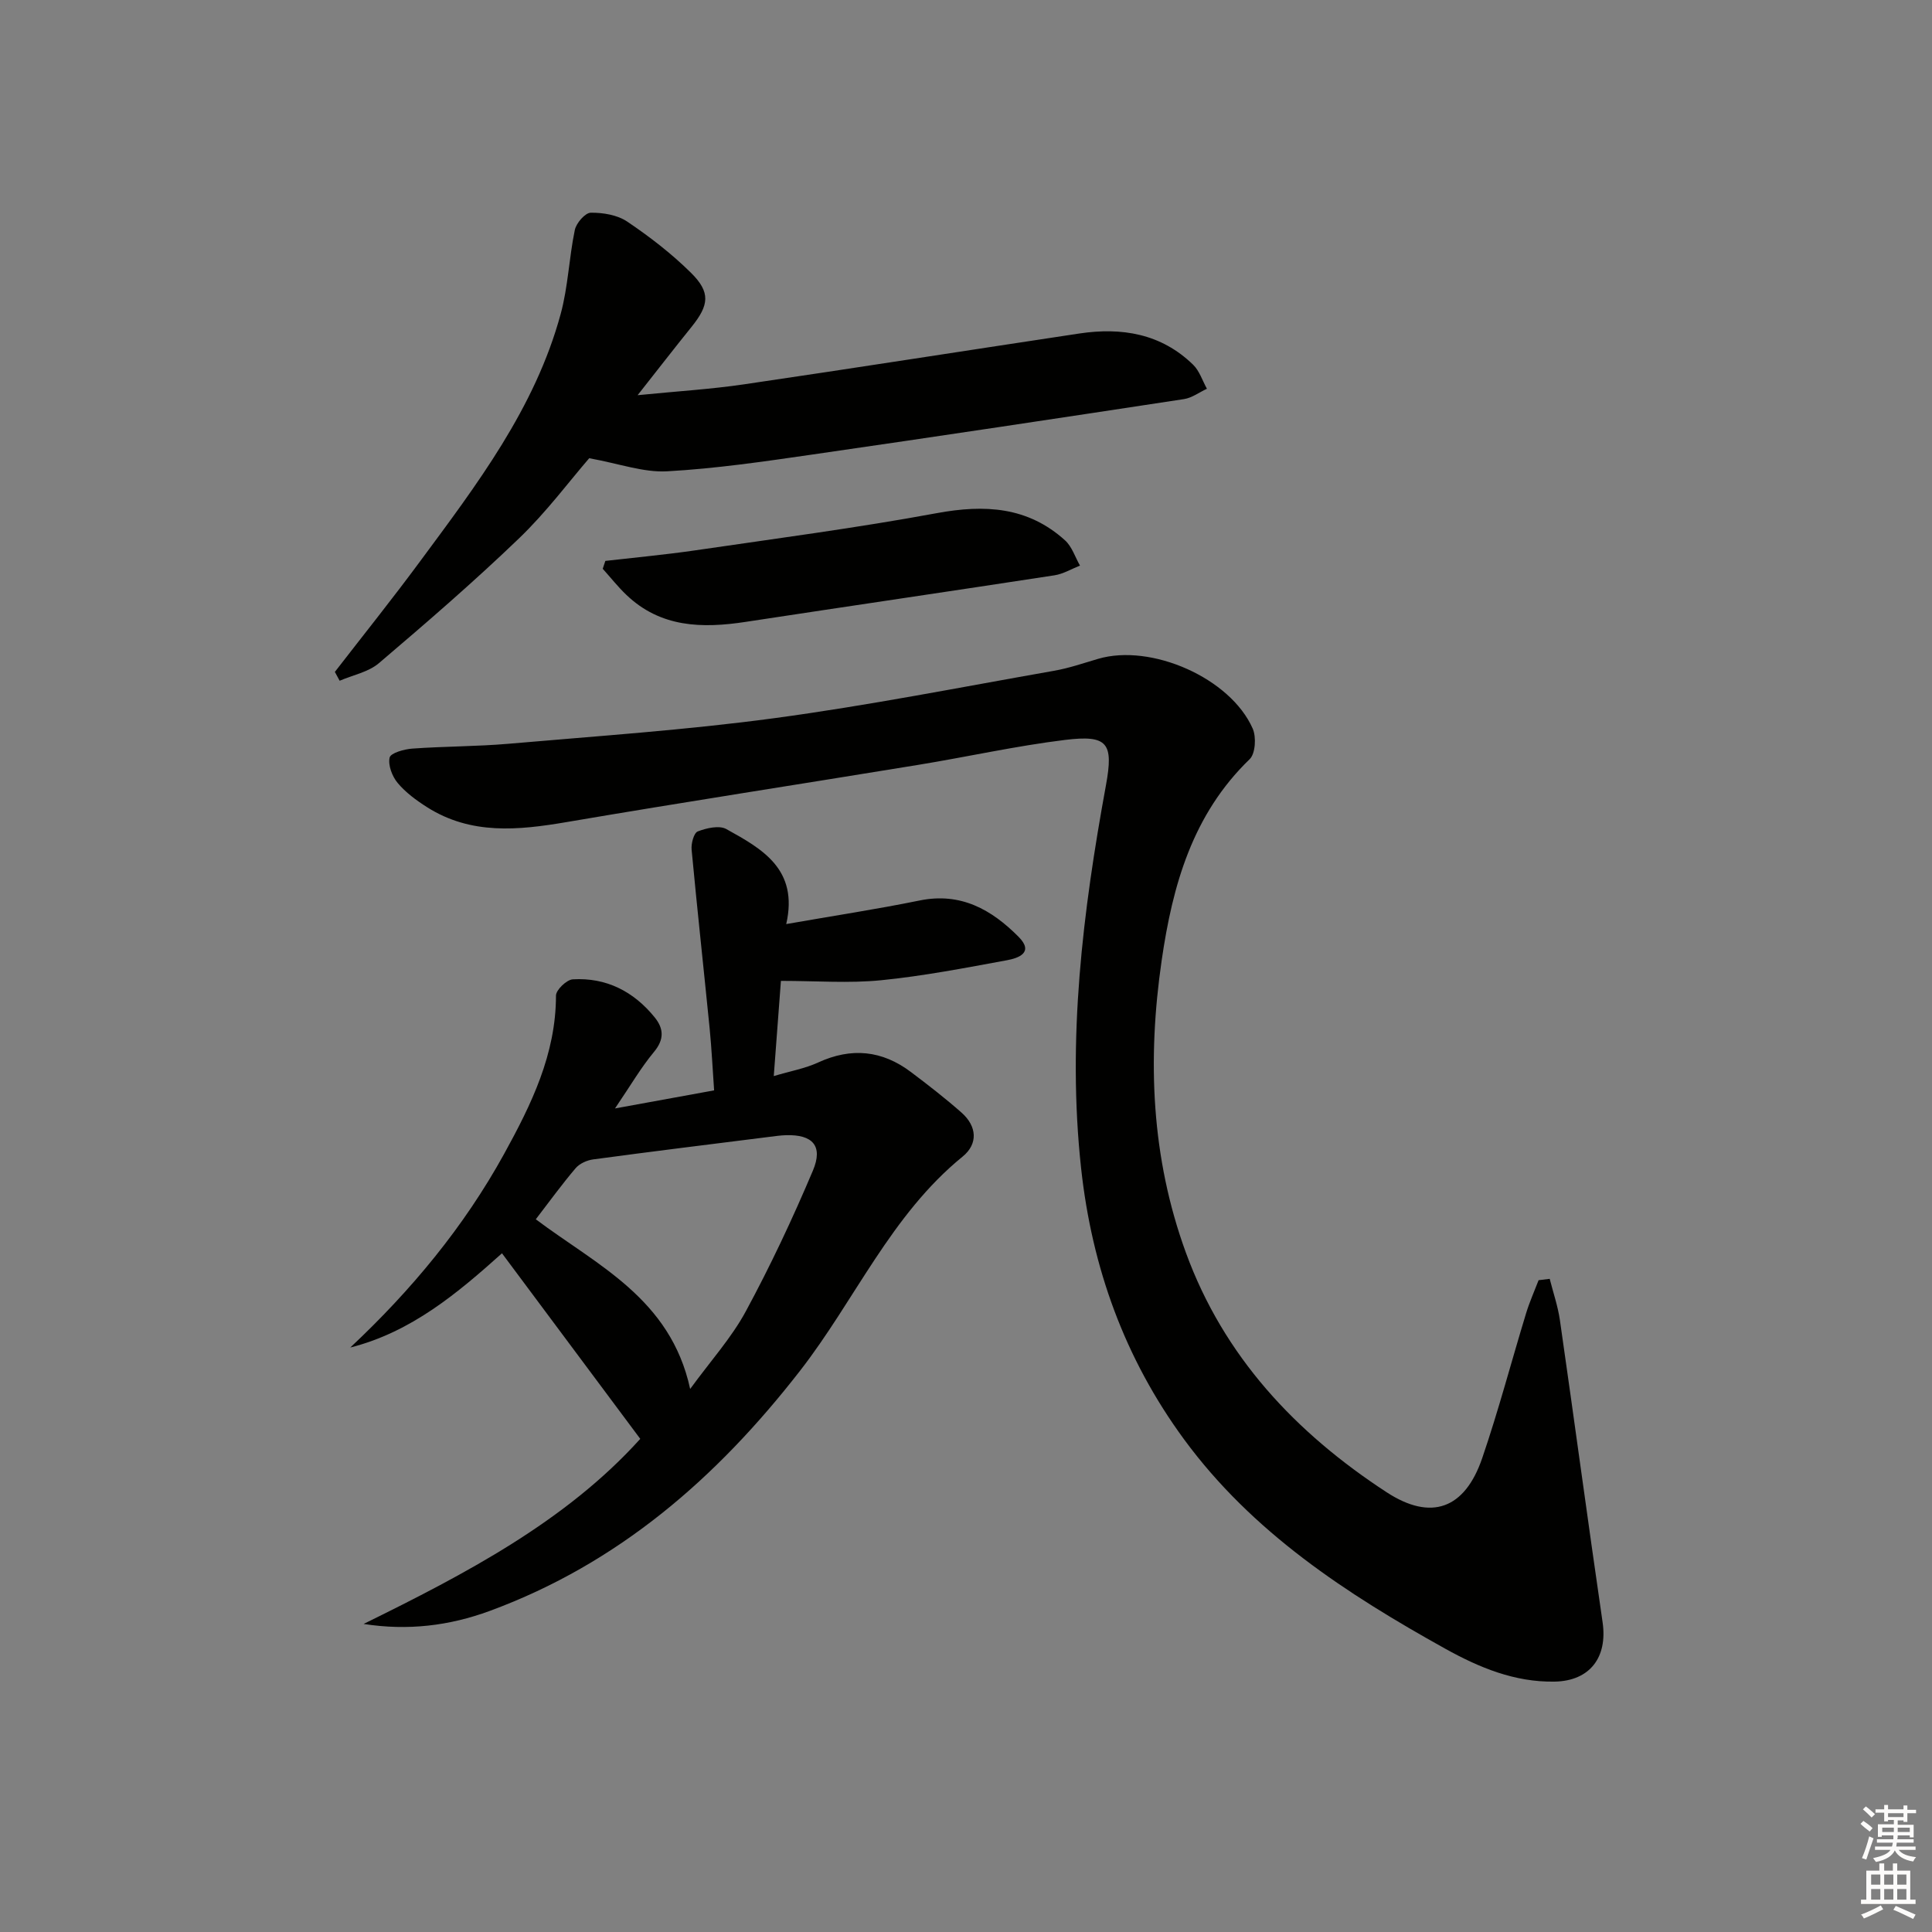
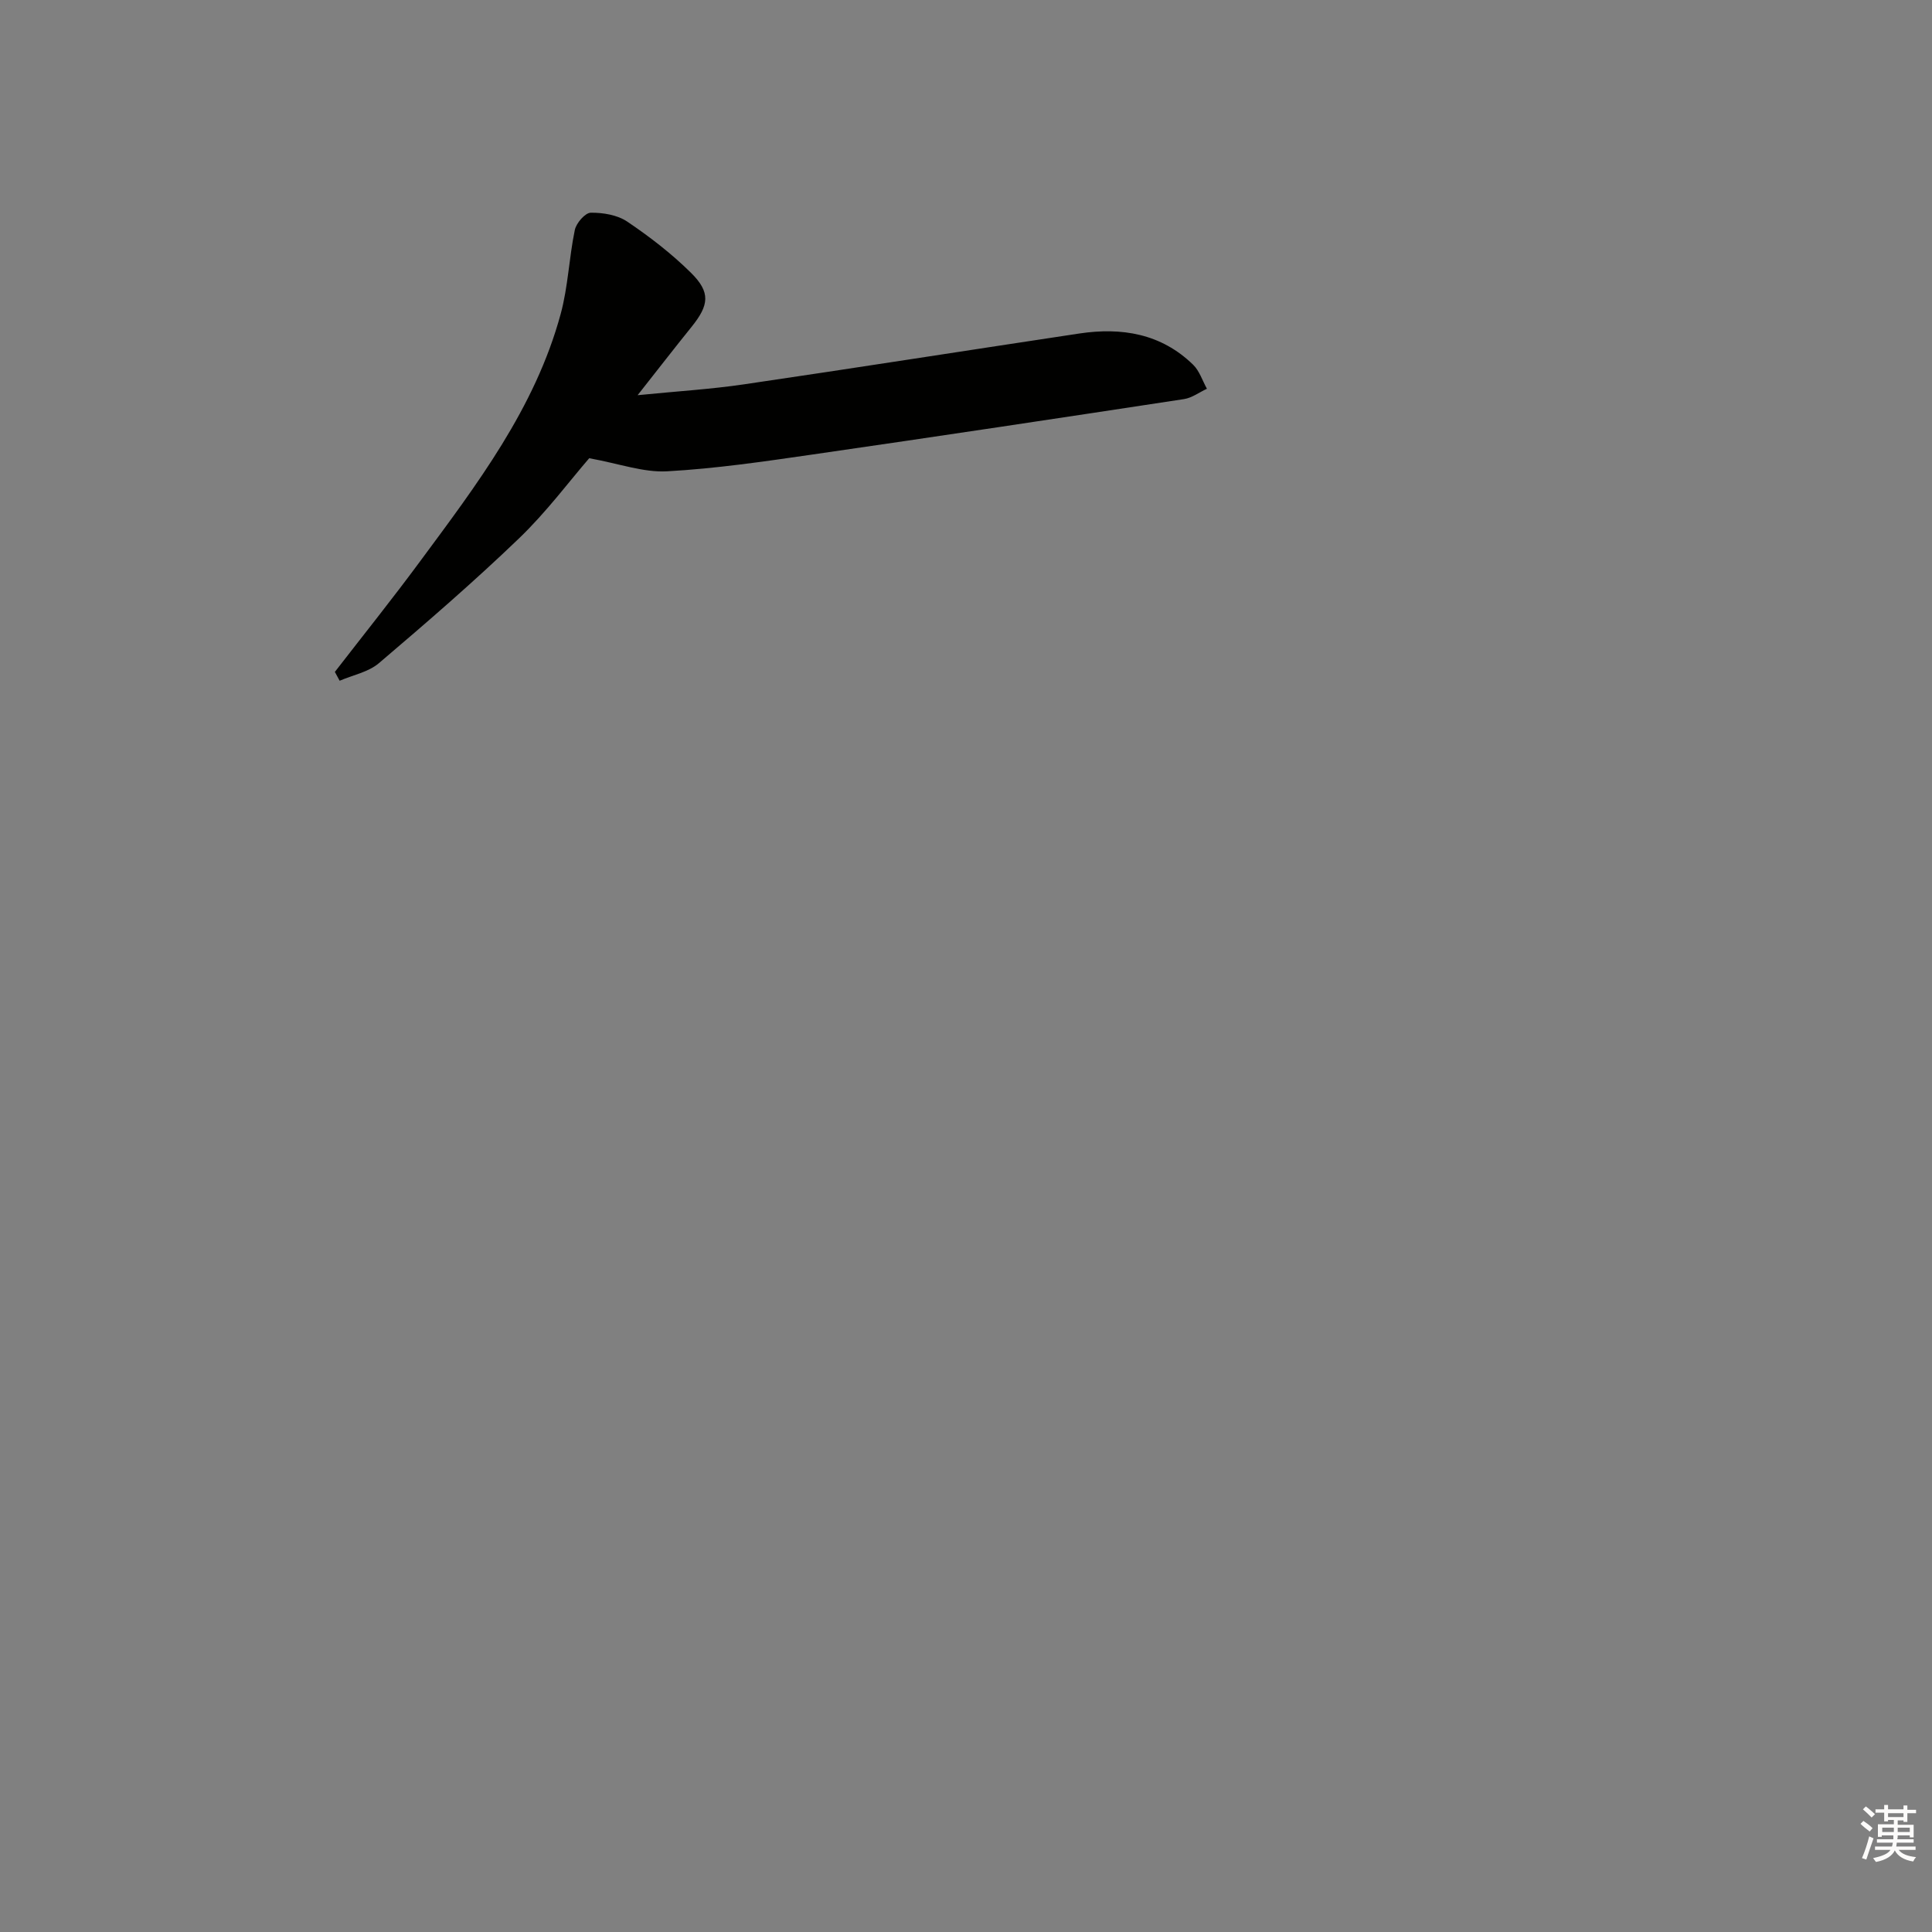
<svg xmlns="http://www.w3.org/2000/svg" enable-background="new 0 0 400 400" viewBox="0 0 400 400">
  <rect x="0" y="0" width="400" height="400" fill="#808080" stroke="none" />
  <g fill="#010100">
-     <path d="m320.85 264.77c.72 2.84 1.69 5.65 2.11 8.54 3 20.85 5.8 41.72 8.84 62.56 1.06 7.25-2.62 12.15-9.92 12.29-8.26.15-15.59-2.89-22.65-6.81-20.49-11.39-39.94-24.08-54.1-43.37-12.28-16.74-19.06-35.53-21.3-56.11-2.91-26.76.34-53.08 5.15-79.32 1.6-8.75.34-10.43-8.46-9.36-10.2 1.25-20.27 3.51-30.43 5.17-24.25 3.97-48.54 7.71-72.76 11.84-10.03 1.71-19.81 2.69-28.91-3.08-2.22-1.41-4.44-3.04-6.1-5.03-1.13-1.36-2.01-3.68-1.65-5.25.22-.95 3.01-1.73 4.69-1.85 6.63-.48 13.3-.43 19.92-1 18.36-1.6 36.79-2.84 55.04-5.3 19.39-2.61 38.62-6.42 57.9-9.81 3.09-.54 6.1-1.58 9.12-2.47 10.99-3.24 27.41 3.96 32.02 14.44.77 1.75.56 5.18-.63 6.33-11.85 11.44-15.97 26.15-18.22 41.67-2.98 20.52-2.17 40.81 5.01 60.48 7.85 21.52 22.73 37.33 41.56 49.62 9.21 6.01 16.19 3.49 19.8-7.07 3.38-9.88 6.04-20.01 9.09-30.01.71-2.32 1.71-4.55 2.58-6.82.77-.1 1.53-.19 2.3-.28z" />
-     <path d="m75.28 336.22c21.17-10.41 41.88-21.25 57.28-38.32-9.59-12.87-19.05-25.56-28.63-38.42-9.16 8.21-18.77 16.32-31.41 19.51 12.65-11.87 23.53-24.97 31.86-40.1 5.63-10.23 10.72-20.62 10.73-32.76 0-1.18 2.2-3.29 3.48-3.37 6.94-.41 12.62 2.52 16.96 7.88 1.86 2.3 2.02 4.55-.15 7.15-2.72 3.27-4.88 7.01-8.07 11.7 7.6-1.39 13.85-2.53 20.52-3.74-.32-4.58-.52-8.68-.92-12.77-1.23-12.36-2.58-24.7-3.74-37.07-.12-1.26.46-3.46 1.27-3.77 1.81-.7 4.44-1.31 5.92-.49 7.36 4.09 15 8.27 12.4 19.67 9.75-1.71 18.72-3.07 27.6-4.88 8.53-1.75 14.92 1.89 20.52 7.53 3.25 3.28-.09 4.41-2.44 4.84-8.65 1.59-17.31 3.27-26.05 4.14-6.65.66-13.42.13-20.73.13-.46 6.09-.93 12.45-1.48 19.71 3.41-1.02 6.45-1.56 9.18-2.81 6.89-3.17 13.25-2.53 19.23 1.98 3.57 2.69 7.12 5.44 10.47 8.4 3.19 2.82 3.46 6.46.22 9.1-14.83 12.06-22.27 29.69-33.65 44.33-17.23 22.18-37.59 39.91-64.24 49.73-8.39 3.09-16.98 4.13-26.13 2.7zm67.61-48.65c4.26-5.84 8.56-10.6 11.52-16.07 5.11-9.45 9.7-19.22 13.89-29.13 2.17-5.13-.06-7.51-5.57-7.34-1.16.03-2.31.21-3.47.35-12.15 1.53-24.3 3.02-36.43 4.66-1.3.17-2.84.86-3.66 1.83-2.89 3.4-5.51 7.02-8.24 10.57 12.65 9.51 27.89 16.37 31.96 35.13z" />
-     <path d="m69.33 139.11c5.88-7.6 11.89-15.1 17.6-22.83 11.77-15.92 23.84-31.73 29.15-51.27 1.54-5.64 1.73-11.64 2.93-17.4.3-1.43 2.14-3.55 3.3-3.57 2.54-.03 5.5.46 7.55 1.84 4.66 3.14 9.18 6.63 13.17 10.57 4.13 4.07 3.8 6.7.13 11.25-3.53 4.37-6.96 8.81-11.15 14.12 8.1-.81 15.12-1.23 22.05-2.25 23.15-3.4 46.26-7.04 69.39-10.52 8.78-1.32 16.95.01 23.57 6.46 1.32 1.28 1.93 3.3 2.86 4.98-1.58.73-3.1 1.89-4.75 2.14-25.6 3.9-51.2 7.76-76.83 11.46-10.03 1.45-20.09 2.93-30.19 3.49-4.87.27-9.86-1.58-16.12-2.71-4.07 4.7-8.85 11.14-14.56 16.62-9.32 8.96-19.13 17.43-28.98 25.81-2.17 1.85-5.39 2.46-8.13 3.64-.32-.59-.65-1.21-.99-1.83z" />
-     <path d="m125.33 116.13c6.17-.71 12.36-1.28 18.5-2.17 16.73-2.45 33.51-4.65 50.13-7.72 9.91-1.83 18.84-1.34 26.54 5.63 1.44 1.3 2.09 3.46 3.1 5.23-1.76.69-3.46 1.73-5.27 2.01-21.3 3.27-42.62 6.39-63.93 9.64-9.02 1.38-17.63 1.2-24.73-5.6-1.75-1.67-3.26-3.59-4.88-5.39.18-.55.36-1.09.54-1.63z" />
+     <path d="m69.33 139.11c5.88-7.6 11.89-15.1 17.6-22.83 11.77-15.92 23.84-31.73 29.15-51.27 1.54-5.64 1.73-11.64 2.93-17.4.3-1.43 2.14-3.55 3.3-3.57 2.54-.03 5.5.46 7.55 1.84 4.66 3.14 9.18 6.63 13.17 10.57 4.13 4.07 3.8 6.7.13 11.25-3.53 4.37-6.96 8.81-11.15 14.12 8.1-.81 15.12-1.23 22.05-2.25 23.15-3.4 46.26-7.04 69.39-10.52 8.78-1.32 16.95.01 23.57 6.46 1.32 1.28 1.93 3.3 2.86 4.98-1.58.73-3.1 1.89-4.75 2.14-25.6 3.9-51.2 7.76-76.83 11.46-10.03 1.45-20.09 2.93-30.19 3.49-4.87.27-9.86-1.58-16.12-2.71-4.07 4.7-8.85 11.14-14.56 16.62-9.32 8.96-19.13 17.43-28.98 25.81-2.17 1.85-5.39 2.46-8.13 3.64-.32-.59-.65-1.21-.99-1.83" />
  </g>
  <path d="m385.2 377.6.6-.6c.6.4 1.3.9 1.9 1.5l-.6.7c-.8-.6-1.4-1.1-1.9-1.6zm.3 7.1c.6-1.4 1.1-2.9 1.5-4.5.3.1.6.3.9.4-.5 1.4-1 2.9-1.5 4.4zm.2-10.1.6-.6c.7.5 1.3 1.1 1.9 1.6l-.7.7c-.6-.6-1.2-1.2-1.8-1.7zm8.4-.8h.8v.9h1.8v.7h-1.8v1.8h-.8v-.3h-1.2v.9h3.3v2.6h-.8v-.4h-2.5c0 .3 0 .6-.1.8h3.4v.7h-3.5c0 .3-.1.6-.1.8h4v.7h-3.5c.7.9 1.9 1.3 3.6 1.5-.2.2-.4.5-.6.9-1.9-.3-3.2-1.1-3.8-2.3-.5 1.1-1.8 2-3.9 2.4-.2-.3-.4-.5-.6-.8 1.9-.4 3.1-.9 3.6-1.7h-3.2v-.7h3.5c.1-.2.1-.5.2-.8h-3.3v-.7h3.4c0-.2 0-.5 0-.8h-2.4v.3h-.8v-2.6h3.3v-.9h-1.2v.3h-.8v-1.8h-1.8v-.7h1.8v-.9h.8v.9h3.2zm-4.4 5.5h2.4c0-.3 0-.6 0-.9h-2.4zm1.2-3.1h3.2v-.8h-3.2zm4.4 2.2h-2.4v.9h2.5v-.9z" fill="#fcfbfa" />
-   <path d="m389.2 385.8h.9v1.5h1.8v-1.5h.9v1.5h2.7v6h1.1v.9h-11.3v-.9h1.1v-6h2.7v-1.5zm.2 8.7.5.8c-1.2.6-2.5 1.3-4 1.9-.2-.3-.3-.6-.6-.8 1.6-.6 3-1.3 4.1-1.9zm-2-4.3h1.9v-2.1h-1.9zm0 3.1h1.9v-2.2h-1.9zm2.7-3.1h1.9v-2.1h-1.9zm0 3.1h1.9v-2.2h-1.9zm2.4 1.3c1.4.6 2.7 1.2 4.1 1.8l-.5.9c-1.5-.7-2.8-1.4-4.1-1.9zm2.2-6.5h-1.9v2.1h1.9zm-1.9 5.2h1.9v-2.2h-1.9z" fill="#fcfbfa" />
</svg>